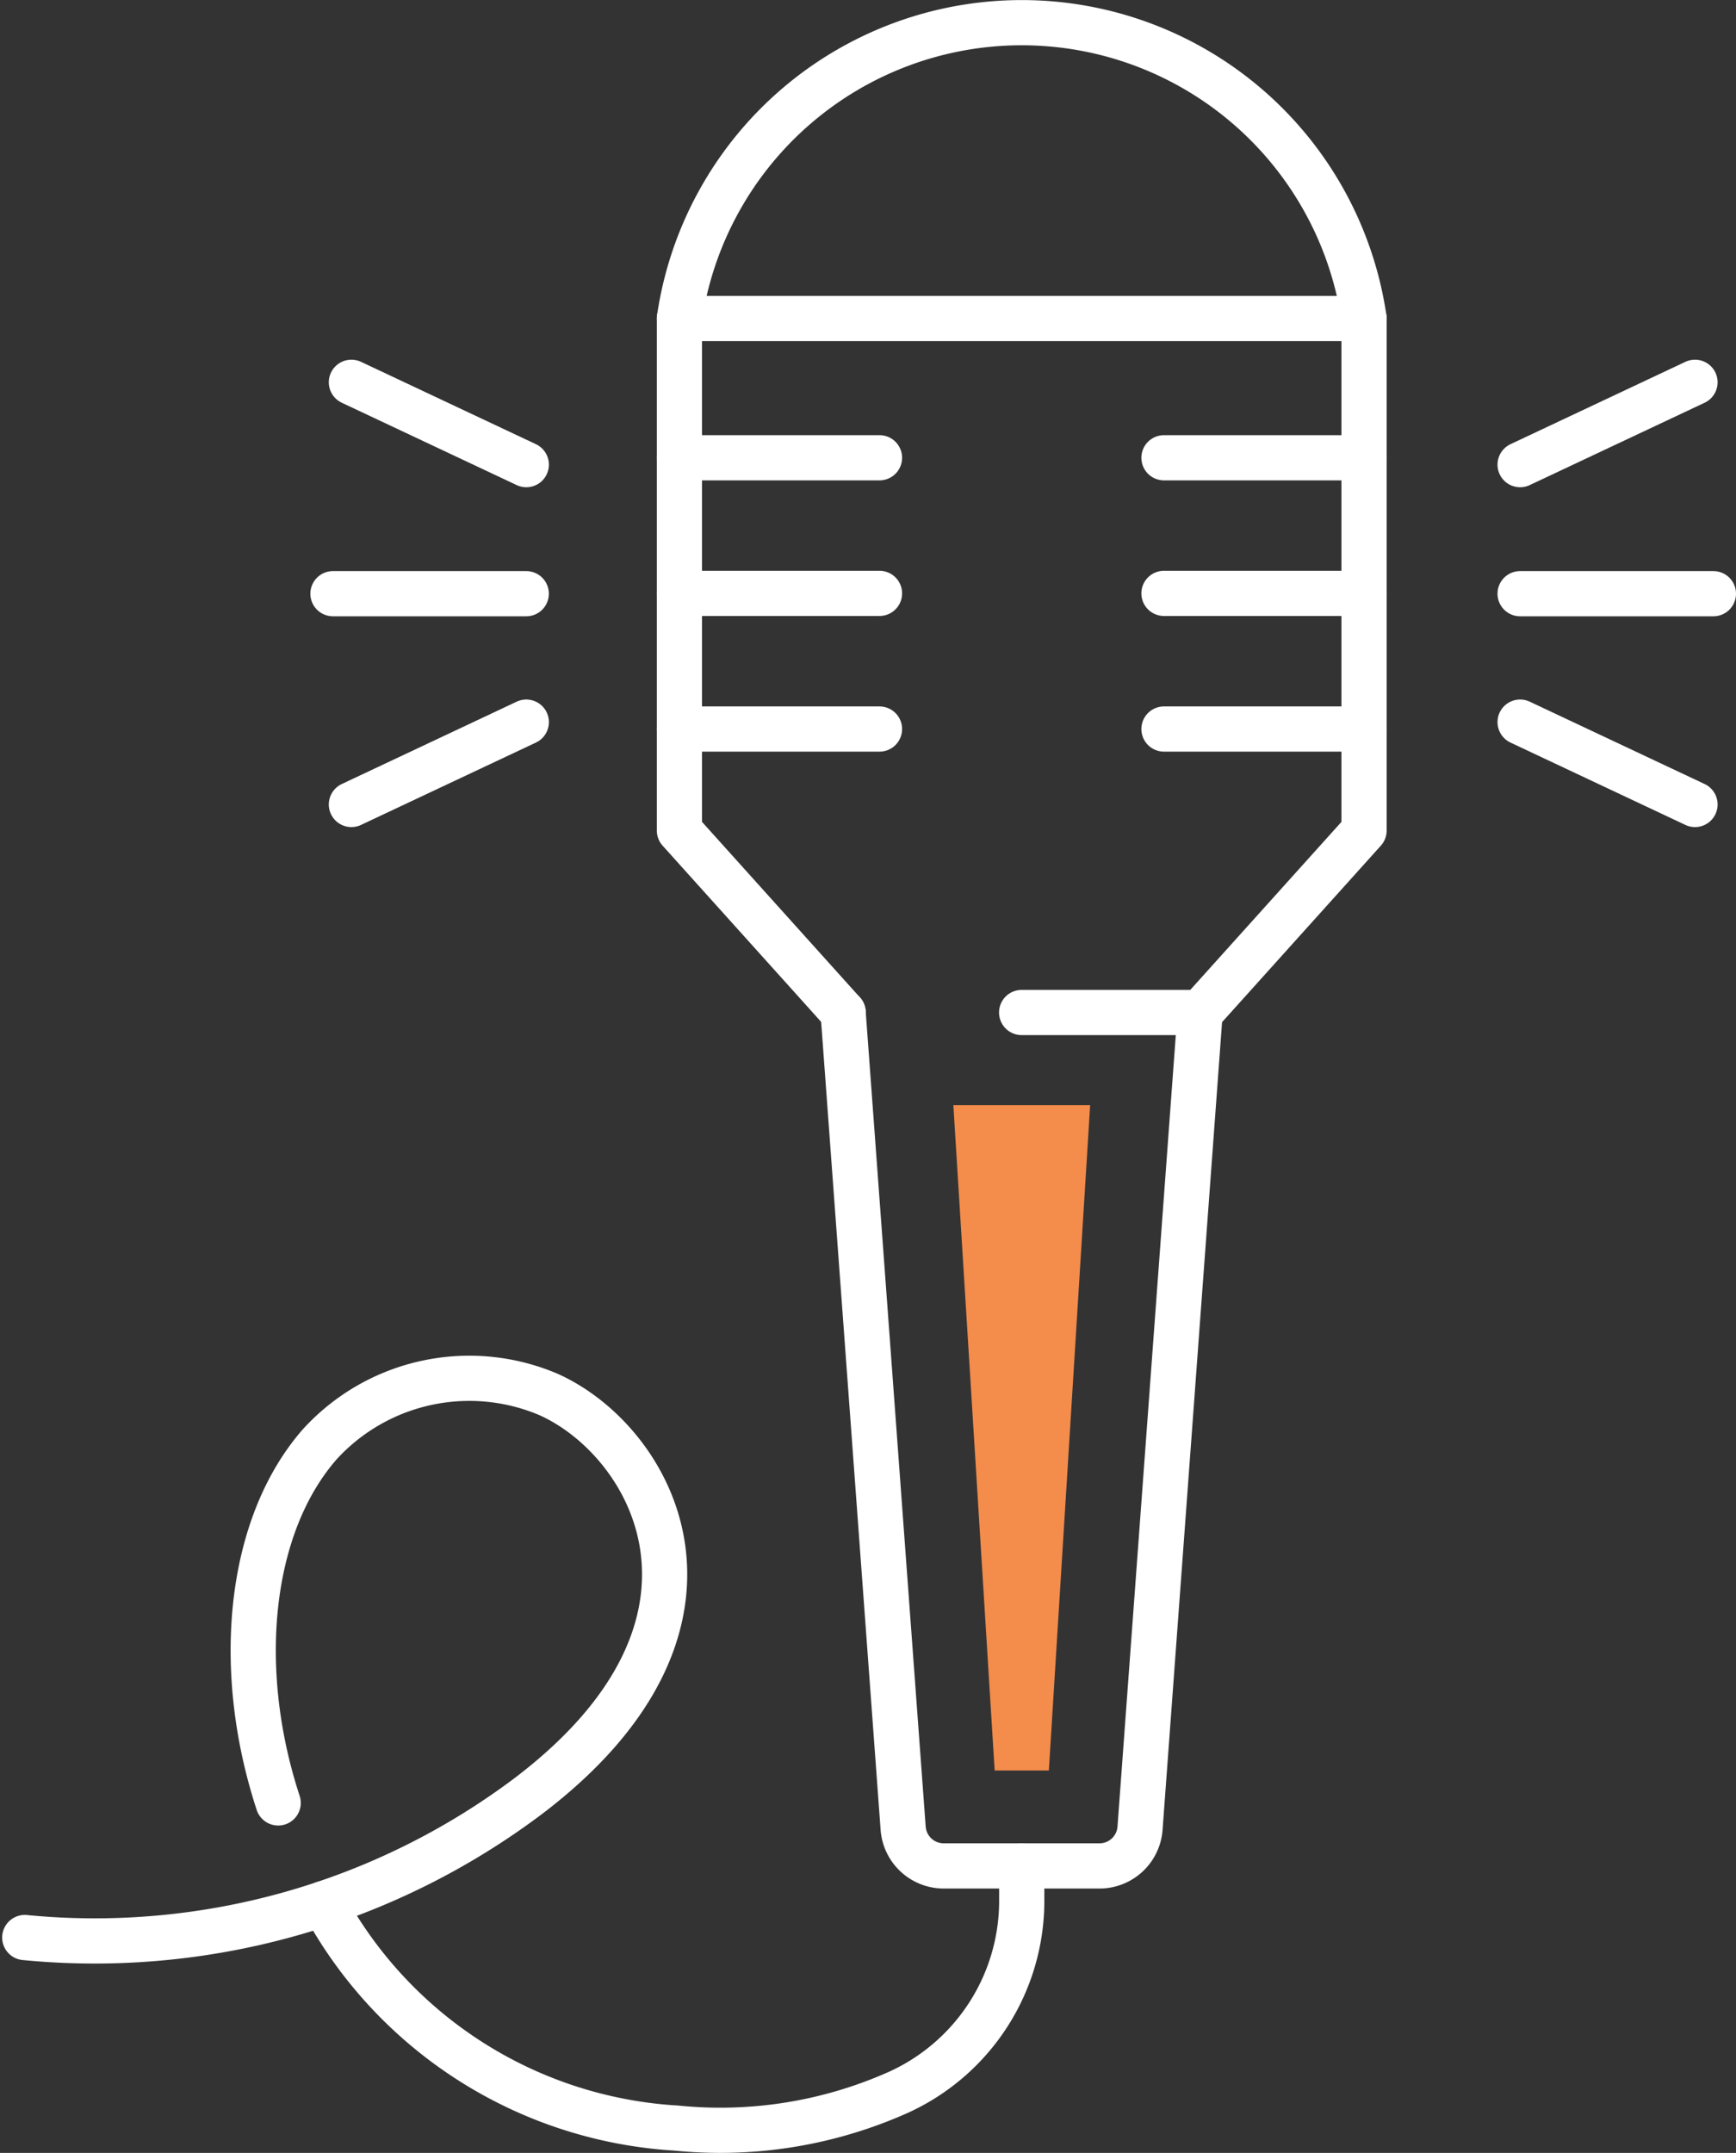
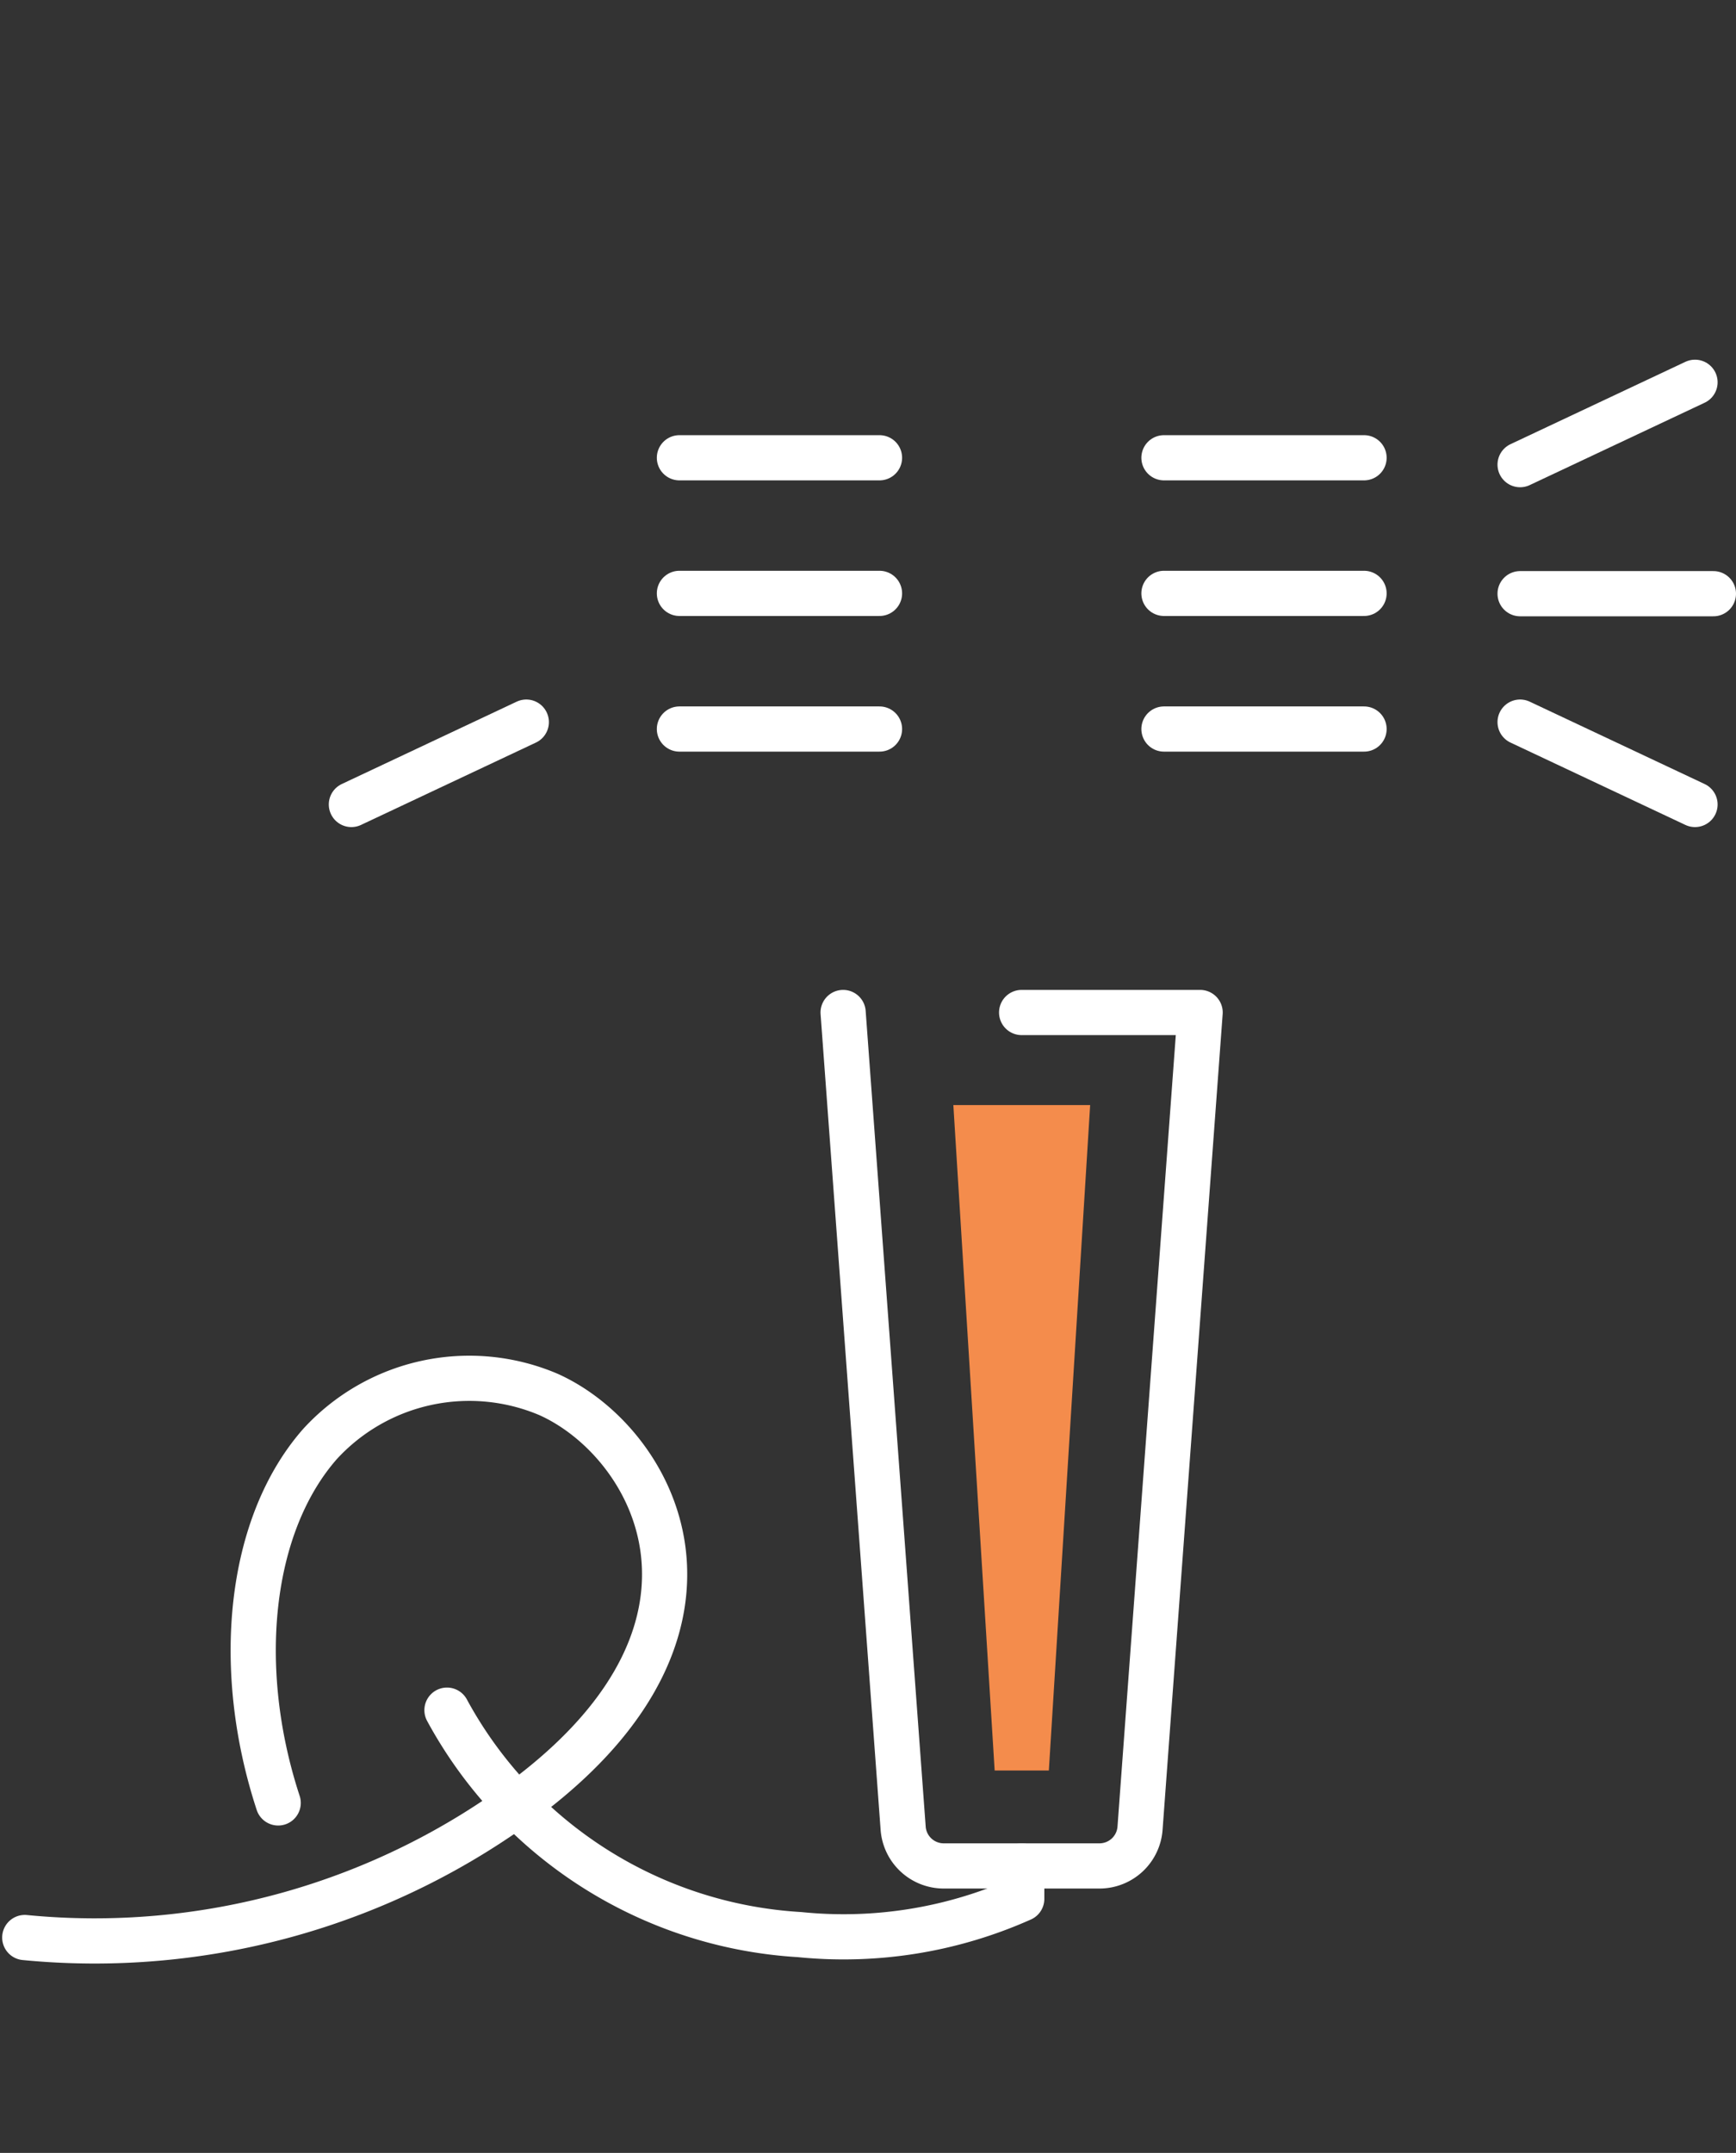
<svg xmlns="http://www.w3.org/2000/svg" width="38.411" height="47.628" viewBox="0 0 38.411 47.628">
  <rect x="0" y="0" width="38.411" height="47.628" fill="#333333" stroke="none" />
  <defs>
    <style>
      .cls-1 {
        fill: none;
        stroke: #fff;
        stroke-linecap: round;
        stroke-linejoin: round;
      }

      .cls-2 {
        fill: #f48c4c;
      }
    </style>
  </defs>
  <g id="Raggruppa_708" data-name="Raggruppa 708" transform="translate(-275.535 -274.185)">
    <path id="Tracciato_359" data-name="Tracciato 359" class="cls-1" d="M327.55,336.929l1.328,18.042a.9.9,0,0,0,.9.838h3.442a.9.9,0,0,0,.9-.838l1.329-18.042H331.5" transform="translate(-33.36 -40.345)" />
    <g id="Raggruppa_705" data-name="Raggruppa 705" transform="translate(290.568 274.685)">
-       <path id="Tracciato_360" data-name="Tracciato 360" class="cls-1" d="M328.78,296.584l3.622-4.025V281.231a7.655,7.655,0,0,0-15.148,0v11.328l3.622,4.025" transform="translate(-317.254 -274.685)" />
-     </g>
-     <line id="Linea_47" data-name="Linea 47" class="cls-1" x2="15.148" transform="translate(290.568 281.231)" />
+       </g>
    <g id="Raggruppa_706" data-name="Raggruppa 706" transform="translate(290.568 284.312)">
      <line id="Linea_48" data-name="Linea 48" class="cls-1" x2="4.427" />
      <line id="Linea_49" data-name="Linea 49" class="cls-1" x2="4.427" transform="translate(0 3)" />
      <line id="Linea_50" data-name="Linea 50" class="cls-1" x2="4.427" transform="translate(0 6.001)" />
    </g>
    <g id="Raggruppa_707" data-name="Raggruppa 707" transform="translate(301.289 284.312)">
      <line id="Linea_51" data-name="Linea 51" class="cls-1" x2="4.427" transform="translate(0)" />
      <line id="Linea_52" data-name="Linea 52" class="cls-1" x2="4.427" transform="translate(0 3)" />
      <line id="Linea_53" data-name="Linea 53" class="cls-1" x2="4.427" transform="translate(0 6.001)" />
    </g>
    <line id="Linea_54" data-name="Linea 54" class="cls-1" x2="4.277" transform="translate(309.169 287.319)" />
    <line id="Linea_55" data-name="Linea 55" class="cls-1" x2="3.87" y2="1.822" transform="translate(309.169 290.16)" />
    <line id="Linea_56" data-name="Linea 56" class="cls-1" y1="1.822" x2="3.87" transform="translate(309.169 282.642)" />
-     <line id="Linea_57" data-name="Linea 57" class="cls-1" x1="4.277" transform="translate(282.902 287.319)" />
    <line id="Linea_58" data-name="Linea 58" class="cls-1" x1="3.87" y2="1.822" transform="translate(283.31 290.16)" />
-     <line id="Linea_59" data-name="Linea 59" class="cls-1" x1="3.87" y1="1.822" transform="translate(283.31 282.642)" />
    <path id="Tracciato_361" data-name="Tracciato 361" class="cls-1" d="M281.69,369.315c-.976-2.977-.652-6.14.922-7.936a4.479,4.479,0,0,1,5.06-1.1c2.332,1.047,4.565,5.085-.454,8.889a15.961,15.961,0,0,1-11.135,3.125" transform="translate(0 -55.245)" />
-     <path id="Tracciato_362" data-name="Tracciato 362" class="cls-1" d="M310.328,390.592v.728A4.653,4.653,0,0,1,307.6,395.6a9.664,9.664,0,0,1-4.917.791,9.513,9.513,0,0,1-7.8-4.965" transform="translate(-12.186 -75.128)" />
+     <path id="Tracciato_362" data-name="Tracciato 362" class="cls-1" d="M310.328,390.592v.728a9.664,9.664,0,0,1-4.917.791,9.513,9.513,0,0,1-7.8-4.965" transform="translate(-12.186 -75.128)" />
    <path id="Tracciato_363" data-name="Tracciato 363" class="cls-2" d="M336.593,357.471l.914-14.721H334.48l.914,14.721Z" transform="translate(-37.851 -44.118)" />
  </g>
</svg>